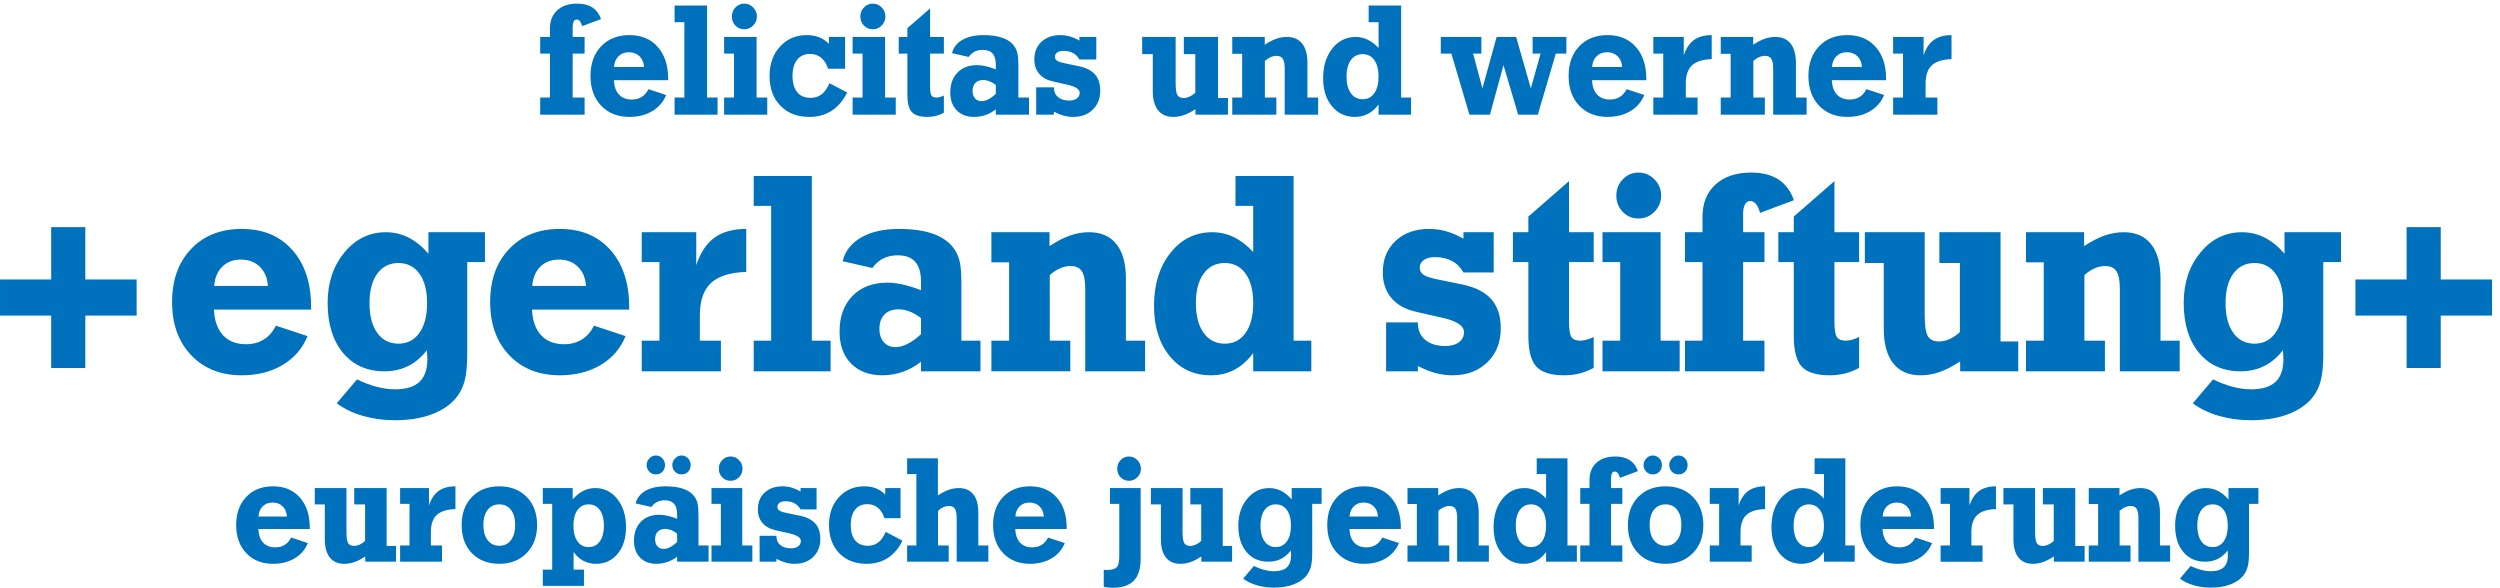
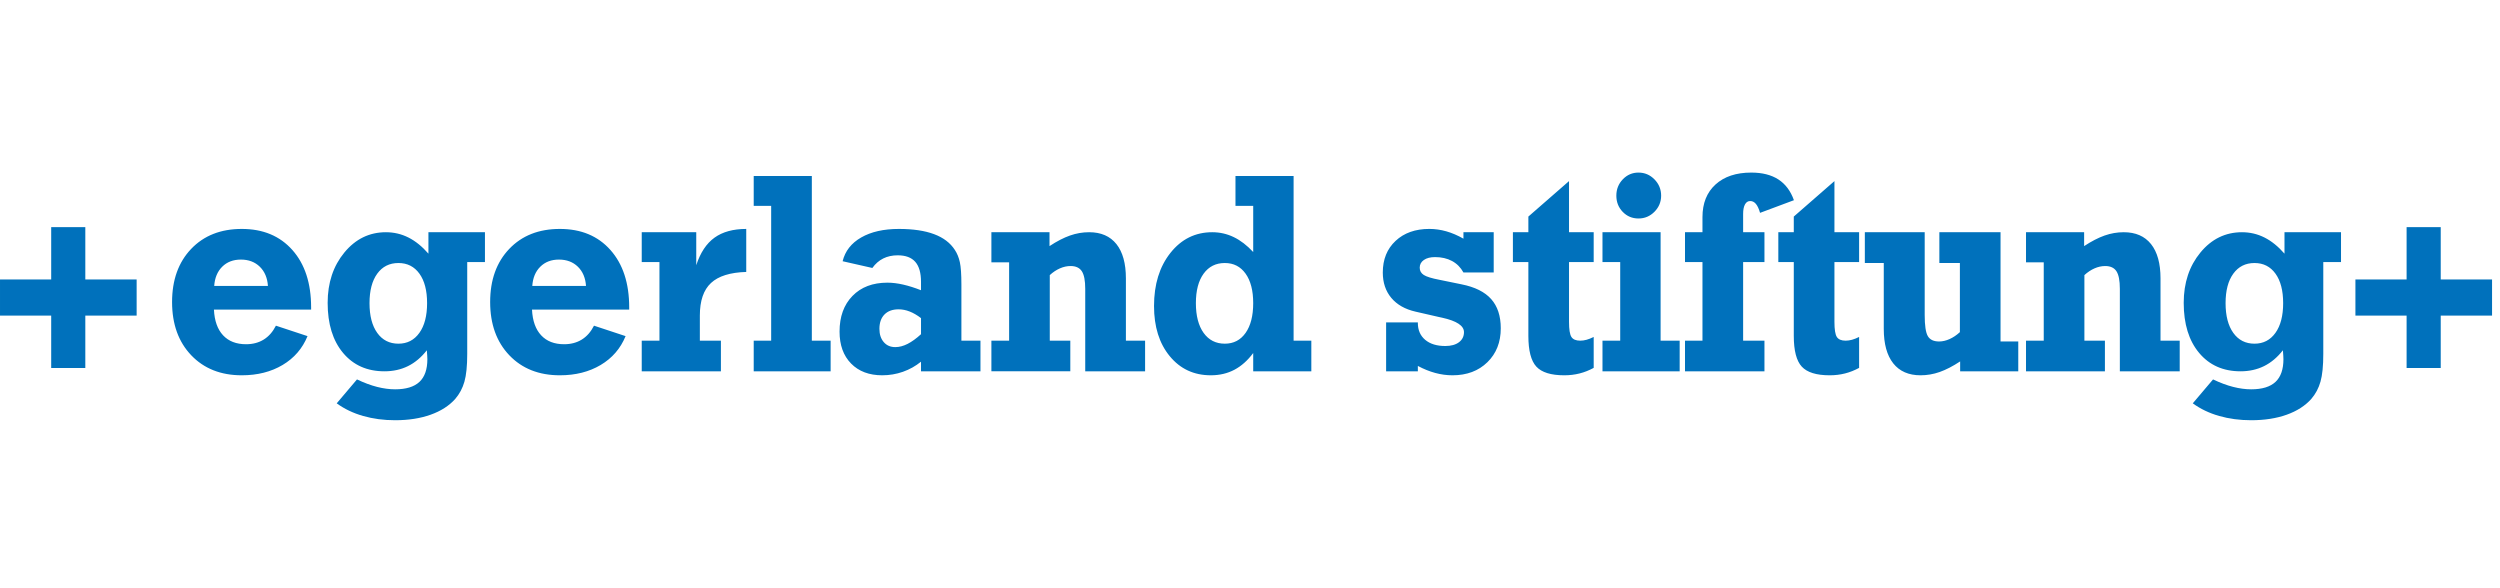
<svg xmlns="http://www.w3.org/2000/svg" width="100%" height="100%" viewBox="0 0 302 71" version="1.1" xml:space="preserve" style="fill-rule:evenodd;clip-rule:evenodd;stroke-linejoin:round;stroke-miterlimit:2;">
  <g>
-     <path d="M31.734,61.165c0.307,-0.305 0.705,-0.457 1.194,-0.457c0.494,0 0.898,0.152 1.21,0.457c0.313,0.305 0.486,0.715 0.52,1.23l-3.436,0c0.035,-0.515 0.205,-0.925 0.512,-1.23Zm5.686,2.742l-0,-0.14c-0,-1.547 -0.399,-2.77 -1.197,-3.67c-0.799,-0.899 -1.877,-1.349 -3.236,-1.349c-1.347,0 -2.427,0.426 -3.239,1.279c-0.813,0.852 -1.22,1.985 -1.22,3.397c-0,1.412 0.408,2.546 1.224,3.401c0.815,0.856 1.894,1.283 3.235,1.283c1.001,0 1.87,-0.219 2.609,-0.659c0.739,-0.439 1.27,-1.055 1.594,-1.846l-2.02,-0.667c-0.199,0.393 -0.459,0.688 -0.78,0.887c-0.321,0.199 -0.698,0.299 -1.13,0.299c-0.625,0 -1.115,-0.19 -1.471,-0.57c-0.355,-0.382 -0.549,-0.929 -0.584,-1.645l6.215,0Zm5.371,-4.948l0,1.969l1.313,0l0,4.421c-0.21,0.193 -0.43,0.342 -0.66,0.443c-0.231,0.103 -0.454,0.154 -0.67,0.154c-0.346,0 -0.587,-0.114 -0.72,-0.343c-0.134,-0.228 -0.2,-0.679 -0.2,-1.353l0,-5.291l-3.828,-0l0,1.969l1.21,0l0,4.21c0,0.961 0.202,1.696 0.606,2.206c0.403,0.509 0.986,0.764 1.747,0.764c0.415,0 0.823,-0.07 1.224,-0.211c0.4,-0.14 0.837,-0.366 1.308,-0.676l-0,0.632l3.717,-0l0,-1.907l-1.133,0l0,-6.987l-3.914,-0Zm6.676,6.935l-1.134,0l0,1.959l5.064,-0l-0,-1.959l-1.347,0l-0,-1.609c-0,-0.943 0.237,-1.636 0.712,-2.078c0.474,-0.443 1.226,-0.679 2.255,-0.708l-0,-2.751c-0.836,0 -1.512,0.186 -2.029,0.558c-0.517,0.372 -0.907,0.96 -1.168,1.762l-0,-2.109l-3.487,-0l0,1.907l1.134,0l-0,5.028Zm9.442,-0.642c-0.344,-0.45 -0.516,-1.066 -0.516,-1.846c0,-0.773 0.172,-1.38 0.516,-1.819c0.343,-0.44 0.811,-0.659 1.402,-0.659c0.597,0 1.066,0.219 1.407,0.659c0.341,0.439 0.511,1.046 0.511,1.819c0,0.785 -0.17,1.402 -0.511,1.85c-0.341,0.45 -0.81,0.673 -1.407,0.673c-0.591,-0 -1.059,-0.225 -1.402,-0.677Zm4.714,-5.221c-0.838,-0.855 -1.942,-1.283 -3.312,-1.283c-1.37,0 -2.469,0.428 -3.299,1.283c-0.83,0.856 -1.245,1.987 -1.245,3.393c-0,1.419 0.415,2.553 1.245,3.406c0.83,0.852 1.929,1.278 3.299,1.278c1.358,0 2.46,-0.43 3.304,-1.292c0.844,-0.86 1.266,-1.992 1.266,-3.392c-0,-1.406 -0.419,-2.537 -1.258,-3.393Zm6.138,5.367c-0.326,-0.461 -0.49,-1.095 -0.49,-1.904c0,-0.803 0.164,-1.431 0.49,-1.885c0.327,-0.454 0.775,-0.681 1.343,-0.681c0.574,0 1.026,0.227 1.356,0.681c0.329,0.454 0.494,1.082 0.494,1.885c0,0.809 -0.165,1.443 -0.494,1.904c-0.33,0.46 -0.782,0.689 -1.356,0.689c-0.568,-0 -1.016,-0.229 -1.343,-0.689Zm-3.056,3.413l-1.134,0l-0,1.96l4.971,-0l-0,-1.96l-1.254,0l0,-2.126c0.347,0.474 0.745,0.83 1.194,1.067c0.449,0.238 0.952,0.356 1.509,0.356c1.085,0 1.962,-0.407 2.63,-1.221c0.668,-0.815 1.002,-1.884 1.002,-3.208c0,-1.383 -0.35,-2.515 -1.049,-3.397c-0.699,-0.882 -1.589,-1.323 -2.668,-1.323c-0.512,-0 -0.994,0.113 -1.445,0.338c-0.452,0.226 -0.88,0.57 -1.283,1.033l0,-1.371l-3.607,-0l-0,1.907l1.134,0l0,7.945Zm14.233,-2.711c-0.27,0.138 -0.533,0.207 -0.788,0.207c-0.307,0 -0.553,-0.107 -0.738,-0.321c-0.185,-0.213 -0.277,-0.497 -0.277,-0.848c0,-0.392 0.108,-0.698 0.324,-0.919c0.216,-0.22 0.517,-0.329 0.904,-0.329c0.233,-0 0.469,0.047 0.707,0.14c0.239,0.094 0.481,0.235 0.725,0.422l-0,1.028c-0.301,0.276 -0.587,0.482 -0.857,0.62Zm4.659,1.753l0,-1.959l-1.219,0l-0,-3.586c-0,-0.651 -0.033,-1.127 -0.098,-1.429c-0.065,-0.301 -0.172,-0.564 -0.319,-0.786c-0.29,-0.451 -0.734,-0.788 -1.33,-1.011c-0.597,-0.223 -1.347,-0.334 -2.251,-0.334c-0.972,0 -1.775,0.182 -2.409,0.545c-0.633,0.363 -1.03,0.87 -1.189,1.52l1.901,0.431c0.193,-0.269 0.425,-0.471 0.695,-0.606c0.27,-0.135 0.578,-0.202 0.925,-0.202c0.506,-0 0.881,0.139 1.125,0.417c0.245,0.278 0.367,0.705 0.367,1.279l-0,0.536c-0.404,-0.158 -0.784,-0.278 -1.142,-0.36c-0.358,-0.082 -0.694,-0.123 -1.006,-0.123c-0.938,0 -1.683,0.282 -2.234,0.848c-0.551,0.565 -0.827,1.325 -0.827,2.28c-0,0.862 0.246,1.543 0.738,2.044c0.491,0.501 1.155,0.751 1.99,0.751c0.461,0 0.902,-0.074 1.326,-0.224c0.423,-0.149 0.808,-0.365 1.155,-0.646l-0,0.615l3.802,-0Zm-4.06,-10.878c0.214,0.221 0.476,0.332 0.787,0.332c0.327,0 0.593,-0.106 0.799,-0.319c0.206,-0.212 0.309,-0.487 0.309,-0.824c-0,-0.314 -0.109,-0.583 -0.326,-0.807c-0.217,-0.224 -0.478,-0.336 -0.782,-0.336c-0.288,-0 -0.545,0.117 -0.77,0.349c-0.226,0.233 -0.339,0.498 -0.339,0.794c-0,0.32 0.107,0.59 0.322,0.811Zm-3.105,0c0.213,0.221 0.479,0.332 0.797,0.332c0.324,0 0.588,-0.106 0.793,-0.319c0.204,-0.212 0.307,-0.487 0.307,-0.824c0,-0.314 -0.108,-0.583 -0.324,-0.807c-0.216,-0.224 -0.475,-0.336 -0.776,-0.336c-0.296,-0 -0.556,0.117 -0.78,0.349c-0.225,0.233 -0.337,0.498 -0.337,0.794c-0,0.32 0.107,0.59 0.32,0.811Zm8.811,0.683c0.273,0.281 0.608,0.422 1.006,0.422c0.398,-0 0.739,-0.143 1.023,-0.431c0.284,-0.287 0.426,-0.629 0.426,-1.028c-0,-0.404 -0.142,-0.751 -0.426,-1.041c-0.284,-0.29 -0.625,-0.436 -1.023,-0.436c-0.392,0 -0.726,0.144 -1.002,0.431c-0.276,0.287 -0.413,0.636 -0.413,1.046c-0,0.41 0.136,0.756 0.409,1.037Zm-0.162,8.236l-1.134,0l-0,1.959l4.936,-0l0,-1.959l-1.219,0l0,-6.935l-3.717,-0l-0,1.907l1.134,0l0,5.028Zm6.709,1.959l0,-0.342c0.375,0.199 0.746,0.348 1.113,0.448c0.366,0.1 0.734,0.149 1.104,0.149c0.915,0 1.658,-0.278 2.229,-0.835c0.571,-0.556 0.857,-1.28 0.857,-2.17c0,-0.786 -0.205,-1.408 -0.614,-1.868c-0.409,-0.46 -1.043,-0.775 -1.901,-0.945l-1.415,-0.29c-0.489,-0.094 -0.82,-0.196 -0.993,-0.308c-0.174,-0.111 -0.26,-0.266 -0.26,-0.465c0,-0.206 0.088,-0.37 0.264,-0.493c0.176,-0.123 0.415,-0.184 0.716,-0.184c0.415,0 0.777,0.083 1.087,0.25c0.31,0.167 0.553,0.412 0.729,0.734l1.935,0l-0,-2.575l-1.935,-0l0,0.413c-0.37,-0.211 -0.735,-0.368 -1.096,-0.47c-0.361,-0.103 -0.723,-0.154 -1.087,-0.154c-0.892,0 -1.611,0.255 -2.156,0.765c-0.546,0.509 -0.819,1.183 -0.819,2.021c-0,0.651 0.182,1.193 0.546,1.626c0.363,0.434 0.881,0.727 1.551,0.879l1.492,0.343c0.051,0.012 0.12,0.026 0.205,0.044c0.932,0.205 1.398,0.514 1.398,0.923c-0,0.269 -0.106,0.485 -0.32,0.646c-0.213,0.161 -0.504,0.241 -0.873,0.241c-0.546,0 -0.975,-0.132 -1.288,-0.395c-0.312,-0.264 -0.469,-0.623 -0.469,-1.08l0,-0.036l-2.029,-0l0,3.128l2.029,-0Zm14.996,-5.255l0,-3.639l-1.849,-0l-0,0.791c-0.33,-0.34 -0.703,-0.592 -1.117,-0.756c-0.415,-0.164 -0.887,-0.246 -1.416,-0.246c-1.244,0 -2.266,0.437 -3.064,1.31c-0.799,0.873 -1.198,1.995 -1.198,3.366c-0,1.419 0.415,2.553 1.244,3.406c0.83,0.852 1.93,1.278 3.301,1.278c0.976,0 1.83,-0.236 2.561,-0.707c0.731,-0.472 1.32,-1.168 1.769,-2.088l-2.029,-1.063c-0.239,0.574 -0.533,0.998 -0.883,1.27c-0.348,0.272 -0.777,0.409 -1.283,0.409c-0.659,-0 -1.166,-0.219 -1.522,-0.654c-0.355,-0.438 -0.532,-1.06 -0.532,-1.869c-0,-0.785 0.176,-1.399 0.528,-1.841c0.352,-0.442 0.844,-0.664 1.475,-0.664c0.5,0 0.928,0.147 1.283,0.44c0.356,0.293 0.615,0.712 0.78,1.257l1.952,-0Zm5.815,5.255l-0,-1.959l-1.288,0l0,-4.193c0.205,-0.193 0.42,-0.338 0.644,-0.435c0.225,-0.097 0.445,-0.145 0.661,-0.145c0.341,0 0.584,0.111 0.729,0.334c0.146,0.223 0.217,0.598 0.217,1.125l0,5.273l3.828,-0l-0,-1.959l-1.211,0l-0,-3.982c-0,-0.955 -0.201,-1.686 -0.605,-2.193c-0.402,-0.507 -0.986,-0.76 -1.748,-0.76c-0.415,-0 -0.821,0.07 -1.223,0.211c-0.401,0.141 -0.837,0.366 -1.309,0.677l-0,-4.483l-3.717,0l0,1.907l1.117,-0l-0,8.623l-1.117,0l0,1.959l5.022,-0Zm8.568,-6.688c0.307,-0.305 0.704,-0.457 1.193,-0.457c0.495,0 0.898,0.152 1.211,0.457c0.312,0.305 0.486,0.715 0.52,1.23l-3.436,0c0.034,-0.515 0.205,-0.925 0.512,-1.23Zm5.685,2.742l0,-0.14c0,-1.547 -0.399,-2.77 -1.197,-3.67c-0.798,-0.899 -1.877,-1.349 -3.234,-1.349c-1.347,0 -2.428,0.426 -3.241,1.279c-0.812,0.852 -1.219,1.985 -1.219,3.397c-0,1.412 0.408,2.546 1.225,3.401c0.814,0.856 1.893,1.283 3.235,1.283c1,0 1.869,-0.219 2.608,-0.659c0.74,-0.439 1.269,-1.055 1.594,-1.846l-2.02,-0.667c-0.199,0.393 -0.459,0.688 -0.781,0.887c-0.321,0.199 -0.697,0.299 -1.129,0.299c-0.625,0 -1.116,-0.19 -1.471,-0.57c-0.355,-0.382 -0.55,-0.929 -0.584,-1.645l6.214,0Zm6.353,3.296c0,0.662 -0.103,1.102 -0.307,1.318c-0.205,0.217 -0.586,0.326 -1.143,0.326c-0.045,-0 -0.113,-0.003 -0.204,-0.009c-0.091,-0.006 -0.165,-0.009 -0.222,-0.009l-0,2.065c0.193,0.036 0.379,0.062 0.558,0.08c0.18,0.017 0.349,0.026 0.508,0.026c1.159,0 2.015,-0.284 2.566,-0.853c0.551,-0.568 0.827,-1.453 0.827,-2.654l-0,-8.534l-3.709,-0l-0,1.907l1.126,0l0,6.337Zm0.162,-9.545c0.272,0.281 0.608,0.422 1.006,0.422c0.397,-0 0.738,-0.143 1.023,-0.431c0.284,-0.287 0.426,-0.629 0.426,-1.028c0,-0.404 -0.144,-0.751 -0.431,-1.041c-0.287,-0.29 -0.626,-0.436 -1.018,-0.436c-0.398,0 -0.734,0.144 -1.006,0.431c-0.273,0.287 -0.41,0.636 -0.41,1.046c-0,0.41 0.137,0.756 0.41,1.037Zm8.423,1.301l0,1.969l1.313,0l-0,4.421c-0.211,0.193 -0.431,0.342 -0.661,0.443c-0.23,0.103 -0.453,0.154 -0.669,0.154c-0.347,0 -0.587,-0.114 -0.721,-0.343c-0.133,-0.228 -0.2,-0.679 -0.2,-1.353l0,-5.291l-3.828,-0l0,1.969l1.211,0l-0,4.21c-0,0.961 0.201,1.696 0.605,2.206c0.403,0.509 0.986,0.764 1.748,0.764c0.414,0 0.822,-0.07 1.223,-0.211c0.401,-0.14 0.837,-0.366 1.309,-0.676l-0,0.632l3.717,-0l0,-1.907l-1.134,0l0,-6.987l-3.913,-0Zm12.165,7.906c0.006,0.079 0.009,0.151 0.009,0.215c0,0.65 -0.169,1.134 -0.507,1.45c-0.339,0.317 -0.857,0.475 -1.556,0.475c-0.364,-0 -0.748,-0.052 -1.151,-0.154c-0.404,-0.103 -0.833,-0.262 -1.287,-0.479l-1.296,1.529c0.488,0.358 1.051,0.627 1.688,0.809c0.636,0.181 1.318,0.272 2.046,0.272c0.852,0 1.608,-0.117 2.268,-0.351c0.659,-0.235 1.185,-0.571 1.577,-1.011c0.273,-0.316 0.469,-0.684 0.588,-1.103c0.119,-0.419 0.179,-1.012 0.179,-1.78l-0,-5.871l1.134,0l0,-1.907l-3.615,-0l-0,1.371c-0.403,-0.463 -0.83,-0.807 -1.279,-1.033c-0.449,-0.225 -0.929,-0.338 -1.44,-0.338c-1.058,-0 -1.943,0.432 -2.656,1.296c-0.713,0.865 -1.07,1.938 -1.07,3.222c0,1.347 0.328,2.414 0.985,3.199c0.656,0.785 1.538,1.177 2.647,1.177c0.557,-0 1.06,-0.111 1.509,-0.334c0.449,-0.222 0.849,-0.559 1.202,-1.01c0.011,0.158 0.02,0.277 0.025,0.356Zm-3.197,-1.467c-0.329,-0.461 -0.494,-1.095 -0.494,-1.904c0,-0.803 0.165,-1.431 0.494,-1.885c0.33,-0.454 0.782,-0.681 1.356,-0.681c0.568,0 1.016,0.227 1.343,0.681c0.326,0.454 0.49,1.082 0.49,1.885c0,0.809 -0.165,1.443 -0.495,1.904c-0.329,0.46 -0.775,0.689 -1.338,0.689c-0.574,-0 -1.026,-0.229 -1.356,-0.689Zm10.776,-4.233c0.307,-0.305 0.705,-0.457 1.194,-0.457c0.495,0 0.898,0.152 1.211,0.457c0.312,0.305 0.486,0.715 0.52,1.23l-3.436,0c0.034,-0.515 0.205,-0.925 0.511,-1.23Zm5.687,2.742l0,-0.14c0,-1.547 -0.399,-2.77 -1.198,-3.67c-0.798,-0.899 -1.877,-1.349 -3.235,-1.349c-1.347,0 -2.427,0.426 -3.24,1.279c-0.813,0.852 -1.219,1.985 -1.219,3.397c-0,1.412 0.408,2.546 1.223,3.401c0.816,0.856 1.894,1.283 3.236,1.283c1,0 1.87,-0.219 2.608,-0.659c0.739,-0.439 1.271,-1.055 1.595,-1.846l-2.021,-0.667c-0.199,0.393 -0.459,0.688 -0.78,0.887c-0.321,0.199 -0.698,0.299 -1.129,0.299c-0.626,0 -1.116,-0.19 -1.471,-0.57c-0.355,-0.382 -0.55,-0.929 -0.584,-1.645l6.215,0Zm5.848,3.946l-0,-1.959l-1.313,0l-0,-4.193c0.205,-0.187 0.421,-0.331 0.648,-0.431c0.228,-0.099 0.455,-0.149 0.682,-0.149c0.336,0 0.576,0.111 0.721,0.334c0.145,0.223 0.217,0.598 0.217,1.125l0,5.273l3.828,-0l0,-1.959l-1.228,0l0,-3.982c0,-0.955 -0.201,-1.686 -0.605,-2.193c-0.403,-0.507 -0.986,-0.76 -1.748,-0.76c-0.415,-0 -0.822,0.07 -1.223,0.211c-0.401,0.141 -0.837,0.366 -1.309,0.677l-0,-0.888l-3.717,-0l0,1.925l1.134,-0l0,5.01l-1.134,0l0,1.959l5.047,-0Zm8.526,-2.455c-0.33,-0.461 -0.495,-1.095 -0.495,-1.904c0,-0.803 0.165,-1.431 0.495,-1.885c0.329,-0.454 0.781,-0.681 1.355,-0.681c0.563,0 1.006,0.227 1.33,0.681c0.324,0.454 0.486,1.082 0.486,1.885c0,0.809 -0.162,1.443 -0.486,1.904c-0.324,0.46 -0.767,0.689 -1.33,0.689c-0.574,-0 -1.026,-0.229 -1.355,-0.689Zm3.171,2.455l3.717,-0l0,-1.959l-1.134,0l-0,-10.53l-3.717,0l0,1.907l1.134,-0l0,2.954c-0.398,-0.428 -0.813,-0.746 -1.245,-0.954c-0.432,-0.208 -0.889,-0.312 -1.372,-0.312c-1.086,-0 -1.978,0.441 -2.677,1.323c-0.699,0.882 -1.049,2.014 -1.049,3.397c0,1.324 0.336,2.393 1.006,3.208c0.671,0.814 1.546,1.221 2.626,1.221c0.563,0 1.067,-0.118 1.513,-0.356c0.446,-0.237 0.846,-0.593 1.198,-1.067l0,1.168Zm9.208,-0l-0,-1.959l-1.364,0l-0,-5.028l1.364,0l-0,-1.907l-1.364,-0l-0,-1.169c-0,-0.264 0.039,-0.467 0.119,-0.611c0.079,-0.143 0.19,-0.215 0.332,-0.215c0.142,-0 0.265,0.061 0.367,0.184c0.102,0.123 0.19,0.314 0.264,0.572l2.166,-0.809c-0.211,-0.592 -0.542,-1.034 -0.994,-1.327c-0.451,-0.293 -1.03,-0.44 -1.734,-0.44c-0.967,0 -1.728,0.254 -2.285,0.761c-0.557,0.507 -0.836,1.202 -0.836,2.087l0,0.967l-1.117,-0l-0,1.907l1.117,0l0,5.028l-1.117,0l-0,1.959l5.082,-0Zm3.815,-2.601c-0.344,-0.45 -0.516,-1.066 -0.516,-1.846c-0,-0.773 0.172,-1.38 0.516,-1.819c0.344,-0.44 0.811,-0.659 1.402,-0.659c0.597,0 1.066,0.219 1.407,0.659c0.341,0.439 0.511,1.046 0.511,1.819c-0,0.785 -0.17,1.402 -0.511,1.85c-0.341,0.45 -0.81,0.673 -1.407,0.673c-0.591,-0 -1.058,-0.225 -1.402,-0.677Zm4.714,-5.221c-0.838,-0.855 -1.942,-1.283 -3.312,-1.283c-1.37,0 -2.469,0.428 -3.299,1.283c-0.83,0.856 -1.245,1.987 -1.245,3.393c0,1.419 0.415,2.553 1.245,3.406c0.83,0.852 1.929,1.278 3.299,1.278c1.358,0 2.46,-0.43 3.304,-1.292c0.844,-0.86 1.266,-1.992 1.266,-3.392c0,-1.406 -0.419,-2.537 -1.258,-3.393Zm-2.539,-3.056c0.215,0.221 0.477,0.332 0.787,0.332c0.327,0 0.594,-0.106 0.8,-0.319c0.206,-0.212 0.309,-0.487 0.309,-0.824c-0,-0.314 -0.109,-0.583 -0.326,-0.807c-0.217,-0.224 -0.478,-0.336 -0.783,-0.336c-0.287,-0 -0.544,0.117 -0.77,0.349c-0.225,0.233 -0.338,0.498 -0.338,0.794c0,0.32 0.107,0.59 0.321,0.811Zm-3.105,0c0.214,0.221 0.479,0.332 0.798,0.332c0.324,0 0.588,-0.106 0.792,-0.319c0.205,-0.212 0.307,-0.487 0.307,-0.824c-0,-0.314 -0.108,-0.583 -0.324,-0.807c-0.216,-0.224 -0.474,-0.336 -0.775,-0.336c-0.296,-0 -0.556,0.117 -0.781,0.349c-0.224,0.233 -0.336,0.498 -0.336,0.794c0,0.32 0.106,0.59 0.319,0.811Zm8.811,8.919l-1.133,0l0,1.959l5.064,-0l-0,-1.959l-1.347,0l-0,-1.609c-0,-0.943 0.237,-1.636 0.711,-2.078c0.475,-0.443 1.227,-0.679 2.255,-0.708l0,-2.751c-0.835,0 -1.511,0.186 -2.029,0.558c-0.517,0.372 -0.906,0.96 -1.168,1.762l-0,-2.109l-3.486,-0l0,1.907l1.133,0l-0,5.028Zm9.489,-0.496c-0.33,-0.461 -0.494,-1.095 -0.494,-1.904c0,-0.803 0.164,-1.431 0.494,-1.885c0.33,-0.454 0.782,-0.681 1.356,-0.681c0.562,0 1.006,0.227 1.33,0.681c0.324,0.454 0.486,1.082 0.486,1.885c-0,0.809 -0.162,1.443 -0.486,1.904c-0.324,0.46 -0.768,0.689 -1.33,0.689c-0.574,-0 -1.026,-0.229 -1.356,-0.689Zm3.172,2.455l3.717,-0l0,-1.959l-1.134,0l0,-10.53l-3.717,0l0,1.907l1.134,-0l-0,2.954c-0.398,-0.428 -0.813,-0.746 -1.245,-0.954c-0.432,-0.208 -0.89,-0.312 -1.373,-0.312c-1.085,-0 -1.978,0.441 -2.677,1.323c-0.699,0.882 -1.048,2.014 -1.048,3.397c0,1.324 0.335,2.393 1.006,3.208c0.67,0.814 1.546,1.221 2.626,1.221c0.562,0 1.067,-0.118 1.513,-0.356c0.446,-0.237 0.845,-0.593 1.198,-1.067l-0,1.168Zm7.604,-6.688c0.307,-0.305 0.705,-0.457 1.194,-0.457c0.494,0 0.898,0.152 1.21,0.457c0.313,0.305 0.486,0.715 0.52,1.23l-3.435,0c0.034,-0.515 0.204,-0.925 0.511,-1.23Zm5.687,2.742l-0,-0.14c-0,-1.547 -0.4,-2.77 -1.198,-3.67c-0.799,-0.899 -1.877,-1.349 -3.236,-1.349c-1.347,0 -2.426,0.426 -3.239,1.279c-0.813,0.852 -1.219,1.985 -1.219,3.397c-0,1.412 0.407,2.546 1.223,3.401c0.816,0.856 1.894,1.283 3.235,1.283c1.001,0 1.87,-0.219 2.609,-0.659c0.739,-0.439 1.271,-1.055 1.594,-1.846l-2.02,-0.667c-0.199,0.393 -0.459,0.688 -0.78,0.887c-0.321,0.199 -0.698,0.299 -1.13,0.299c-0.625,0 -1.115,-0.19 -1.47,-0.57c-0.356,-0.382 -0.55,-0.929 -0.584,-1.645l6.215,0Zm1.935,1.987l-1.134,0l0,1.959l5.064,-0l-0,-1.959l-1.347,0l-0,-1.609c-0,-0.943 0.237,-1.636 0.712,-2.078c0.475,-0.443 1.226,-0.679 2.255,-0.708l-0,-2.751c-0.836,0 -1.512,0.186 -2.029,0.558c-0.517,0.372 -0.907,0.96 -1.168,1.762l0,-2.109l-3.487,-0l0,1.907l1.134,0l0,5.028Zm11.219,-6.935l-0,1.969l1.313,0l0,4.421c-0.21,0.193 -0.43,0.342 -0.66,0.443c-0.231,0.103 -0.454,0.154 -0.67,0.154c-0.346,0 -0.587,-0.114 -0.72,-0.343c-0.134,-0.228 -0.2,-0.679 -0.2,-1.353l0,-5.291l-3.828,-0l0,1.969l1.21,0l0,4.21c0,0.961 0.202,1.696 0.606,2.206c0.403,0.509 0.986,0.764 1.747,0.764c0.415,0 0.823,-0.07 1.224,-0.211c0.4,-0.14 0.836,-0.366 1.308,-0.676l0,0.632l3.717,-0l-0,-1.907l-1.134,0l-0,-6.987l-3.913,-0Zm10.589,8.894l0,-1.959l-1.314,0l0,-4.193c0.206,-0.187 0.422,-0.331 0.649,-0.431c0.226,-0.099 0.455,-0.149 0.682,-0.149c0.335,0 0.575,0.111 0.72,0.334c0.145,0.223 0.217,0.598 0.217,1.125l0,5.273l3.829,-0l-0,-1.959l-1.228,0l-0,-3.982c-0,-0.955 -0.202,-1.686 -0.606,-2.193c-0.403,-0.507 -0.985,-0.76 -1.747,-0.76c-0.416,-0 -0.823,0.07 -1.223,0.211c-0.401,0.141 -0.837,0.366 -1.31,0.677l0,-0.888l-3.716,-0l0,1.925l1.134,-0l-0,5.01l-1.134,0l0,1.959l5.047,-0Zm11.756,-0.988c0.006,0.079 0.009,0.151 0.009,0.215c-0,0.65 -0.169,1.134 -0.507,1.45c-0.339,0.317 -0.857,0.475 -1.556,0.475c-0.364,-0 -0.748,-0.052 -1.151,-0.154c-0.404,-0.103 -0.833,-0.262 -1.287,-0.479l-1.296,1.529c0.488,0.358 1.051,0.627 1.688,0.809c0.636,0.181 1.318,0.272 2.046,0.272c0.852,0 1.608,-0.117 2.268,-0.351c0.659,-0.235 1.185,-0.571 1.577,-1.011c0.273,-0.316 0.469,-0.684 0.588,-1.103c0.119,-0.419 0.179,-1.012 0.179,-1.78l-0,-5.871l1.134,0l0,-1.907l-3.615,-0l0,1.371c-0.404,-0.463 -0.83,-0.807 -1.279,-1.033c-0.449,-0.225 -0.929,-0.338 -1.44,-0.338c-1.058,-0 -1.943,0.432 -2.656,1.296c-0.713,0.865 -1.07,1.938 -1.07,3.222c0,1.347 0.328,2.414 0.985,3.199c0.656,0.785 1.538,1.177 2.647,1.177c0.557,-0 1.06,-0.111 1.509,-0.334c0.449,-0.222 0.849,-0.559 1.202,-1.01c0.011,0.158 0.02,0.277 0.025,0.356Zm-3.197,-1.467c-0.329,-0.461 -0.494,-1.095 -0.494,-1.904c0,-0.803 0.165,-1.431 0.494,-1.885c0.33,-0.454 0.782,-0.681 1.356,-0.681c0.568,0 1.016,0.227 1.343,0.681c0.326,0.454 0.49,1.082 0.49,1.885c-0,0.809 -0.165,1.443 -0.495,1.904c-0.329,0.46 -0.775,0.689 -1.338,0.689c-0.574,-0 -1.026,-0.229 -1.356,-0.689Z" style="fill:#0071bc;fill-rule:nonzero;" />
    <path d="M10.306,44.451l-0,-6.325l6.2,-0l0,-4.366l-6.2,-0l-0,-6.326l-4.122,-0l0,6.326l-6.184,-0l-0,4.366l6.184,-0l0,6.325l4.122,0Zm16.536,-12.231c0.58,-0.575 1.331,-0.863 2.255,-0.863c0.934,-0 1.696,0.288 2.287,0.863c0.59,0.576 0.916,1.351 0.982,2.324l-6.49,-0c0.065,-0.973 0.387,-1.748 0.966,-2.324Zm10.741,5.18l0,-0.266c0,-2.922 -0.754,-5.232 -2.262,-6.931c-1.509,-1.699 -3.546,-2.548 -6.111,-2.548c-2.545,-0 -4.585,0.805 -6.12,2.415c-1.535,1.611 -2.303,3.75 -2.303,6.417c0,2.667 0.771,4.809 2.311,6.425c1.541,1.616 3.578,2.423 6.112,2.423c1.889,-0 3.532,-0.415 4.927,-1.245c1.396,-0.83 2.4,-1.992 3.012,-3.486l-3.817,-1.262c-0.376,0.742 -0.867,1.301 -1.473,1.677c-0.607,0.376 -1.318,0.564 -2.134,0.564c-1.181,0 -2.107,-0.359 -2.778,-1.079c-0.671,-0.719 -1.039,-1.754 -1.103,-3.104l11.739,0Zm14.027,5.586c0.01,0.15 0.016,0.285 0.016,0.407c-0,1.229 -0.32,2.142 -0.958,2.739c-0.639,0.598 -1.619,0.897 -2.939,0.897c-0.688,-0 -1.412,-0.097 -2.174,-0.291c-0.763,-0.194 -1.573,-0.495 -2.432,-0.905l-2.448,2.889c0.923,0.675 1.986,1.184 3.189,1.527c1.202,0.343 2.49,0.515 3.865,0.515c1.61,-0 3.038,-0.221 4.283,-0.664c1.245,-0.443 2.239,-1.079 2.979,-1.909c0.516,-0.598 0.886,-1.292 1.111,-2.084c0.226,-0.791 0.339,-1.911 0.339,-3.361l0,-11.09l2.141,-0l0,-3.603l-6.828,0l0,2.59c-0.762,-0.874 -1.567,-1.524 -2.415,-1.951c-0.848,-0.426 -1.755,-0.639 -2.722,-0.639c-1.996,0 -3.669,0.816 -5.016,2.449c-1.347,1.633 -2.021,3.661 -2.021,6.084c0,2.546 0.62,4.56 1.86,6.043c1.24,1.484 2.907,2.225 5,2.225c1.052,0 2.002,-0.21 2.851,-0.631c0.848,-0.42 1.604,-1.057 2.27,-1.909c0.022,0.299 0.038,0.523 0.049,0.672Zm-6.039,-2.772c-0.623,-0.869 -0.934,-2.067 -0.934,-3.594c0,-1.517 0.311,-2.704 0.934,-3.561c0.622,-0.858 1.476,-1.287 2.56,-1.287c1.074,-0 1.919,0.429 2.537,1.287c0.617,0.857 0.925,2.044 0.925,3.561c-0,1.527 -0.311,2.725 -0.934,3.594c-0.622,0.869 -1.465,1.303 -2.528,1.303c-1.084,0 -1.938,-0.434 -2.56,-1.303Zm19.695,-7.994c0.58,-0.575 1.331,-0.863 2.254,-0.863c0.934,-0 1.697,0.288 2.287,0.863c0.59,0.576 0.918,1.351 0.982,2.324l-6.489,-0c0.064,-0.973 0.385,-1.748 0.966,-2.324Zm10.741,5.18l0,-0.266c0,-2.922 -0.754,-5.232 -2.263,-6.931c-1.508,-1.699 -3.545,-2.548 -6.111,-2.548c-2.545,-0 -4.584,0.805 -6.119,2.415c-1.536,1.611 -2.303,3.75 -2.303,6.417c-0,2.667 0.77,4.809 2.311,6.425c1.54,1.616 3.577,2.423 6.111,2.423c1.89,-0 3.532,-0.415 4.928,-1.245c1.395,-0.83 2.399,-1.992 3.011,-3.486l-3.816,-1.262c-0.376,0.742 -0.867,1.301 -1.474,1.677c-0.606,0.376 -1.318,0.564 -2.134,0.564c-1.181,0 -2.107,-0.359 -2.777,-1.079c-0.672,-0.719 -1.039,-1.754 -1.104,-3.104l11.74,0Zm3.655,3.752l-2.141,0l0,3.702l9.565,0l-0,-3.702l-2.544,0l-0,-3.038c-0,-1.782 0.448,-3.091 1.345,-3.927c0.896,-0.835 2.316,-1.28 4.259,-1.336l0,-5.196c-1.578,-0 -2.856,0.351 -3.833,1.054c-0.977,0.703 -1.712,1.812 -2.206,3.329l0,-3.985l-6.586,0l0,3.603l2.141,-0l0,9.496Zm13.495,0l-2.109,0l-0,3.702l9.291,0l-0,-3.702l-2.27,0l0,-19.889l-7.021,0l-0,3.603l2.109,0l-0,16.286Zm16.482,0.39c-0.51,0.26 -1.006,0.39 -1.489,0.39c-0.58,-0 -1.045,-0.202 -1.393,-0.606c-0.349,-0.404 -0.524,-0.938 -0.524,-1.602c0,-0.741 0.204,-1.32 0.612,-1.735c0.408,-0.415 0.977,-0.622 1.707,-0.622c0.44,0 0.886,0.088 1.337,0.265c0.451,0.177 0.907,0.443 1.369,0.797l0,1.943c-0.57,0.52 -1.109,0.91 -1.619,1.17Zm8.801,3.312l0,-3.702l-2.303,0l0,-6.774c0,-1.228 -0.062,-2.127 -0.185,-2.697c-0.124,-0.57 -0.325,-1.065 -0.604,-1.486c-0.548,-0.852 -1.385,-1.489 -2.512,-1.909c-1.128,-0.421 -2.545,-0.631 -4.252,-0.631c-1.835,-0 -3.352,0.343 -4.549,1.029c-1.197,0.686 -1.946,1.644 -2.246,2.872l3.591,0.814c0.365,-0.509 0.802,-0.891 1.312,-1.146c0.51,-0.254 1.093,-0.382 1.747,-0.382c0.956,-0 1.664,0.263 2.126,0.789c0.462,0.526 0.693,1.331 0.693,2.415l0,1.013c-0.763,-0.299 -1.482,-0.526 -2.158,-0.681c-0.677,-0.155 -1.31,-0.232 -1.901,-0.232c-1.771,-0 -3.177,0.534 -4.219,1.602c-1.041,1.068 -1.562,2.504 -1.562,4.308c-0,1.627 0.465,2.914 1.393,3.86c0.929,0.946 2.182,1.419 3.76,1.419c0.87,-0 1.705,-0.141 2.505,-0.423c0.799,-0.282 1.527,-0.689 2.182,-1.22l0,1.162l7.182,0Zm10.853,0l-0,-3.702l-2.48,0l0,-7.919c0.386,-0.354 0.794,-0.625 1.224,-0.814c0.429,-0.188 0.859,-0.282 1.288,-0.282c0.632,0 1.087,0.211 1.361,0.631c0.274,0.421 0.41,1.129 0.41,2.125l-0,9.961l7.231,0l-0,-3.702l-2.319,0l-0,-7.521c-0,-1.804 -0.381,-3.184 -1.143,-4.142c-0.763,-0.957 -1.863,-1.436 -3.302,-1.436c-0.783,0 -1.554,0.133 -2.31,0.399c-0.757,0.265 -1.581,0.691 -2.472,1.278l-0,-1.677l-7.021,0l0,3.636l2.141,-0l0,9.463l-2.141,0l0,3.702l9.533,0Zm16.103,-4.64c-0.622,-0.869 -0.934,-2.067 -0.934,-3.594c0,-1.517 0.312,-2.704 0.934,-3.561c0.623,-0.858 1.476,-1.287 2.561,-1.287c1.063,-0 1.9,0.429 2.512,1.287c0.612,0.857 0.918,2.044 0.918,3.561c-0,1.527 -0.306,2.725 -0.918,3.594c-0.612,0.869 -1.449,1.303 -2.512,1.303c-1.085,0 -1.938,-0.434 -2.561,-1.303Zm5.991,4.64l7.021,0l0,-3.702l-2.142,0l0,-19.889l-7.021,0l-0,3.603l2.142,0l-0,5.578c-0.752,-0.808 -1.535,-1.408 -2.351,-1.801c-0.816,-0.393 -1.681,-0.59 -2.593,-0.59c-2.051,0 -3.736,0.833 -5.056,2.499c-1.321,1.666 -1.981,3.804 -1.981,6.416c0,2.502 0.633,4.522 1.9,6.06c1.267,1.538 2.92,2.307 4.96,2.307c1.063,-0 2.015,-0.224 2.858,-0.672c0.843,-0.448 1.597,-1.121 2.263,-2.017l-0,2.208Zm19.889,0l0,-0.648c0.709,0.377 1.409,0.659 2.102,0.847c0.692,0.188 1.387,0.282 2.085,0.282c1.728,-0 3.132,-0.525 4.211,-1.577c1.079,-1.051 1.618,-2.418 1.618,-4.1c0,-1.483 -0.386,-2.659 -1.159,-3.528c-0.773,-0.869 -1.97,-1.464 -3.591,-1.785l-2.673,-0.548c-0.924,-0.177 -1.549,-0.37 -1.876,-0.581c-0.328,-0.21 -0.492,-0.503 -0.492,-0.88c0,-0.387 0.167,-0.697 0.5,-0.929c0.332,-0.233 0.783,-0.349 1.352,-0.349c0.784,-0 1.468,0.158 2.054,0.473c0.585,0.316 1.044,0.778 1.376,1.386l3.656,-0l-0,-4.864l-3.656,0l0,0.78c-0.698,-0.398 -1.387,-0.694 -2.069,-0.888c-0.682,-0.193 -1.366,-0.29 -2.053,-0.29c-1.686,-0 -3.044,0.481 -4.074,1.444c-1.031,0.963 -1.546,2.236 -1.546,3.818c0,1.229 0.343,2.253 1.03,3.072c0.687,0.819 1.664,1.372 2.931,1.66l2.818,0.647c0.097,0.023 0.226,0.05 0.387,0.083c1.76,0.388 2.641,0.969 2.641,1.743c0,0.51 -0.201,0.916 -0.604,1.221c-0.403,0.304 -0.953,0.456 -1.651,0.456c-1.03,-0 -1.841,-0.249 -2.431,-0.747c-0.591,-0.498 -0.886,-1.179 -0.886,-2.042l0,-0.066l-3.833,0l-0,5.91l3.833,0Zm18.261,-13.198l2.98,-0l-0,-3.603l-2.98,0l0,-6.176l-4.911,4.284l0,1.892l-1.868,0l-0,3.603l1.868,-0l0,8.915c0,1.782 0.322,3.021 0.966,3.718c0.644,0.698 1.766,1.046 3.366,1.046c0.654,-0 1.274,-0.074 1.86,-0.224c0.585,-0.149 1.151,-0.373 1.699,-0.672l-0,-3.735c-0.312,0.155 -0.599,0.268 -0.862,0.34c-0.263,0.072 -0.518,0.108 -0.765,0.108c-0.515,0 -0.87,-0.15 -1.063,-0.448c-0.193,-0.299 -0.29,-0.908 -0.29,-1.827l0,-7.221Zm6.49,-6.06c0.515,0.531 1.149,0.797 1.9,0.797c0.752,0 1.396,-0.271 1.933,-0.813c0.536,-0.543 0.805,-1.19 0.805,-1.943c-0,-0.764 -0.269,-1.419 -0.805,-1.967c-0.537,-0.548 -1.181,-0.822 -1.933,-0.822c-0.74,-0 -1.371,0.271 -1.892,0.814c-0.521,0.542 -0.781,1.201 -0.781,1.975c-0,0.775 0.258,1.428 0.773,1.959Zm-0.306,15.556l-2.142,0l-0,3.702l9.324,0l-0,-3.702l-2.303,0l0,-13.099l-7.021,0l-0,3.603l2.142,-0l-0,9.496Zm17.424,3.702l0,-3.702l-2.576,0l0,-9.496l2.576,-0l0,-3.603l-2.576,0l0,-2.208c0,-0.498 0.075,-0.882 0.225,-1.154c0.15,-0.271 0.36,-0.406 0.628,-0.406c0.268,-0 0.499,0.116 0.692,0.348c0.194,0.233 0.36,0.592 0.5,1.079l4.09,-1.527c-0.397,-1.118 -1.023,-1.953 -1.876,-2.507c-0.854,-0.553 -1.946,-0.83 -3.277,-0.83c-1.825,-0 -3.264,0.479 -4.316,1.436c-1.052,0.958 -1.578,2.272 -1.578,3.943l-0,1.826l-2.11,0l-0,3.603l2.11,-0l-0,9.496l-2.11,0l-0,3.702l9.598,0Zm8.454,-13.198l2.98,-0l-0,-3.603l-2.98,0l-0,-6.176l-4.911,4.284l0,1.892l-1.868,0l0,3.603l1.868,-0l0,8.915c0,1.782 0.322,3.021 0.966,3.718c0.644,0.698 1.766,1.046 3.366,1.046c0.654,-0 1.274,-0.074 1.86,-0.224c0.585,-0.149 1.151,-0.373 1.699,-0.672l-0,-3.735c-0.312,0.155 -0.599,0.268 -0.862,0.34c-0.263,0.072 -0.518,0.108 -0.765,0.108c-0.515,0 -0.869,-0.15 -1.063,-0.448c-0.193,-0.299 -0.29,-0.908 -0.29,-1.827l-0,-7.221Zm12.674,-3.603l-0,3.719l2.48,-0l0,8.35c-0.397,0.366 -0.813,0.645 -1.248,0.839c-0.435,0.194 -0.856,0.29 -1.264,0.29c-0.655,-0 -1.109,-0.215 -1.361,-0.647c-0.252,-0.432 -0.378,-1.284 -0.378,-2.557l-0,-9.994l-7.231,0l-0,3.719l2.287,-0l-0,7.952c-0,1.815 0.381,3.204 1.143,4.167c0.762,0.963 1.863,1.444 3.301,1.444c0.784,-0 1.554,-0.132 2.311,-0.398c0.757,-0.266 1.581,-0.692 2.472,-1.278l0,1.195l7.021,0l-0,-3.603l-2.142,-0l0,-13.198l-7.391,0Zm20,16.801l-0,-3.702l-2.479,0l0,-7.919c0.386,-0.354 0.794,-0.625 1.223,-0.814c0.43,-0.188 0.859,-0.282 1.289,-0.282c0.633,0 1.087,0.211 1.36,0.631c0.274,0.421 0.411,1.129 0.411,2.125l-0,9.961l7.231,0l0,-3.702l-2.319,0l0,-7.521c0,-1.804 -0.382,-3.184 -1.144,-4.142c-0.762,-0.957 -1.862,-1.436 -3.301,-1.436c-0.784,0 -1.554,0.133 -2.311,0.399c-0.757,0.265 -1.581,0.691 -2.472,1.278l0,-1.677l-7.021,0l0,3.636l2.142,-0l0,9.463l-2.142,0l0,3.702l9.533,0Zm21.548,-1.868c0.01,0.15 0.016,0.285 0.016,0.407c0,1.229 -0.32,2.142 -0.958,2.739c-0.639,0.598 -1.619,0.897 -2.939,0.897c-0.688,-0 -1.412,-0.097 -2.174,-0.291c-0.763,-0.194 -1.573,-0.495 -2.432,-0.905l-2.448,2.889c0.923,0.675 1.986,1.184 3.189,1.527c1.202,0.343 2.49,0.515 3.865,0.515c1.61,-0 3.038,-0.221 4.283,-0.664c1.245,-0.443 2.239,-1.079 2.979,-1.909c0.516,-0.598 0.886,-1.292 1.111,-2.084c0.226,-0.791 0.339,-1.911 0.339,-3.361l0,-11.09l2.141,-0l-0,-3.603l-6.828,0l-0,2.59c-0.762,-0.874 -1.567,-1.524 -2.415,-1.951c-0.848,-0.426 -1.755,-0.639 -2.722,-0.639c-1.996,0 -3.669,0.816 -5.016,2.449c-1.347,1.633 -2.021,3.661 -2.021,6.084c-0,2.546 0.62,4.56 1.86,6.043c1.24,1.484 2.907,2.225 5,2.225c1.052,0 2.002,-0.21 2.851,-0.631c0.848,-0.42 1.604,-1.057 2.27,-1.909c0.022,0.299 0.038,0.523 0.049,0.672Zm-6.039,-2.772c-0.623,-0.869 -0.934,-2.067 -0.934,-3.594c-0,-1.517 0.311,-2.704 0.934,-3.561c0.622,-0.858 1.476,-1.287 2.56,-1.287c1.074,-0 1.919,0.429 2.537,1.287c0.617,0.857 0.925,2.044 0.925,3.561c-0,1.527 -0.311,2.725 -0.934,3.594c-0.622,0.869 -1.465,1.303 -2.528,1.303c-1.084,0 -1.938,-0.434 -2.56,-1.303Zm25.057,4.237l-0,-6.325l6.2,-0l0,-4.366l-6.2,-0l-0,-6.326l-4.123,-0l0,6.326l-6.183,-0l-0,4.366l6.183,-0l0,6.325l4.123,0Z" style="fill:#0071bc;fill-rule:nonzero;" />
-     <path d="M70.619,13.854l0,-2.069l-1.44,-0l0,-5.306l1.44,-0l0,-2.014l-1.44,-0l0,-1.234c0,-0.278 0.042,-0.493 0.126,-0.644c0.084,-0.152 0.201,-0.228 0.351,-0.228c0.15,0 0.279,0.065 0.387,0.195c0.108,0.13 0.201,0.331 0.279,0.603l2.286,-0.853c-0.222,-0.625 -0.572,-1.092 -1.049,-1.401c-0.477,-0.309 -1.087,-0.464 -1.831,-0.464c-1.02,0 -1.824,0.268 -2.412,0.802c-0.588,0.535 -0.882,1.27 -0.882,2.204l-0,1.02l-1.178,-0l-0,2.014l1.178,-0l-0,5.306l-1.178,-0l-0,2.069l5.363,0Zm4.095,-7.06c0.324,-0.322 0.743,-0.482 1.259,-0.482c0.522,-0 0.948,0.16 1.278,0.482c0.33,0.322 0.513,0.755 0.549,1.299l-3.626,-0c0.036,-0.544 0.216,-0.977 0.54,-1.299Zm6.002,2.894l0,-0.148c0,-1.633 -0.422,-2.924 -1.264,-3.873c-0.843,-0.95 -1.982,-1.424 -3.416,-1.424c-1.421,-0 -2.561,0.45 -3.419,1.35c-0.858,0.899 -1.287,2.095 -1.287,3.585c0,1.491 0.43,2.688 1.291,3.591c0.861,0.903 1.999,1.354 3.415,1.354c1.056,0 1.974,-0.232 2.754,-0.696c0.78,-0.464 1.341,-1.113 1.683,-1.948l-2.133,-0.705c-0.21,0.414 -0.484,0.727 -0.823,0.937c-0.339,0.21 -0.737,0.315 -1.193,0.315c-0.66,0 -1.177,-0.201 -1.552,-0.603c-0.375,-0.402 -0.58,-0.98 -0.616,-1.735l6.56,-0Zm1.953,2.097l-1.179,-0l-0,2.069l5.192,0l-0,-2.069l-1.269,-0l0,-11.114l-3.923,-0l-0,2.013l1.179,-0l-0,9.101Zm6.173,-8.693c0.288,0.297 0.642,0.446 1.062,0.446c0.419,0 0.779,-0.152 1.079,-0.455c0.3,-0.303 0.45,-0.665 0.45,-1.085c-0,-0.427 -0.15,-0.794 -0.45,-1.1c-0.3,-0.306 -0.66,-0.459 -1.079,-0.459c-0.414,0 -0.767,0.152 -1.058,0.455c-0.291,0.303 -0.436,0.671 -0.436,1.104c0,0.433 0.144,0.797 0.432,1.094Zm-0.171,8.693l-1.197,-0l-0,2.069l5.21,0l-0,-2.069l-1.287,-0l0,-7.32l-3.923,-0l-0,2.014l1.197,-0l-0,5.306Zm13.418,-3.479l-0,-3.841l-1.953,-0l0,0.835c-0.348,-0.358 -0.741,-0.624 -1.179,-0.798c-0.438,-0.173 -0.936,-0.259 -1.494,-0.259c-1.314,-0 -2.392,0.46 -3.235,1.382c-0.843,0.922 -1.264,2.106 -1.264,3.553c-0,1.497 0.437,2.695 1.313,3.595c0.876,0.9 2.037,1.35 3.483,1.35c1.032,0 1.933,-0.249 2.704,-0.747c0.771,-0.498 1.394,-1.232 1.868,-2.203l-2.142,-1.123c-0.252,0.607 -0.563,1.053 -0.932,1.341c-0.369,0.287 -0.82,0.431 -1.354,0.431c-0.696,-0 -1.231,-0.23 -1.606,-0.691c-0.375,-0.461 -0.563,-1.118 -0.563,-1.971c0,-0.829 0.186,-1.477 0.558,-1.944c0.372,-0.467 0.891,-0.7 1.557,-0.7c0.528,-0 0.979,0.154 1.354,0.463c0.375,0.31 0.65,0.752 0.824,1.327l2.061,-0Zm2.276,-5.214c0.288,0.297 0.642,0.446 1.062,0.446c0.42,0 0.78,-0.152 1.08,-0.455c0.3,-0.303 0.45,-0.665 0.45,-1.085c0,-0.427 -0.15,-0.794 -0.45,-1.1c-0.3,-0.306 -0.66,-0.459 -1.08,-0.459c-0.414,0 -0.766,0.152 -1.057,0.455c-0.291,0.303 -0.437,0.671 -0.437,1.104c-0,0.433 0.144,0.797 0.432,1.094Zm-0.171,8.693l-1.197,-0l0,2.069l5.211,0l0,-2.069l-1.287,-0l-0,-7.32l-3.924,-0l0,2.014l1.197,-0l0,5.306Zm8.162,-5.306l1.665,-0l0,-2.014l-1.665,-0l0,-3.451l-2.744,2.394l-0,1.057l-1.044,-0l0,2.014l1.044,-0l-0,4.981c-0,0.996 0.18,1.689 0.54,2.079c0.36,0.389 0.986,0.584 1.88,0.584c0.366,0 0.713,-0.042 1.04,-0.125c0.327,-0.084 0.643,-0.209 0.949,-0.376l0,-2.087c-0.174,0.086 -0.334,0.15 -0.481,0.19c-0.147,0.04 -0.29,0.06 -0.428,0.06c-0.288,-0 -0.486,-0.083 -0.594,-0.25c-0.108,-0.167 -0.162,-0.507 -0.162,-1.021l0,-4.035Zm7.033,5.524c-0.285,0.146 -0.562,0.218 -0.832,0.218c-0.324,0 -0.584,-0.113 -0.779,-0.338c-0.195,-0.226 -0.292,-0.525 -0.292,-0.896c0,-0.414 0.114,-0.737 0.342,-0.969c0.228,-0.232 0.546,-0.348 0.954,-0.348c0.246,-0 0.495,0.049 0.747,0.148c0.252,0.099 0.507,0.248 0.765,0.446l-0,1.085c-0.318,0.291 -0.62,0.509 -0.905,0.654Zm4.918,1.851l-0,-2.069l-1.287,-0l-0,-3.785c-0,-0.687 -0.034,-1.189 -0.103,-1.508c-0.069,-0.318 -0.182,-0.595 -0.338,-0.83c-0.306,-0.476 -0.774,-0.832 -1.404,-1.067c-0.629,-0.235 -1.421,-0.352 -2.375,-0.352c-1.026,-0 -1.874,0.191 -2.542,0.575c-0.67,0.383 -1.088,0.918 -1.256,1.605l2.007,0.454c0.204,-0.284 0.448,-0.497 0.733,-0.64c0.285,-0.142 0.611,-0.213 0.977,-0.213c0.534,0 0.93,0.147 1.188,0.441c0.257,0.293 0.387,0.743 0.387,1.349l-0,0.566c-0.426,-0.167 -0.828,-0.293 -1.206,-0.38c-0.378,-0.087 -0.732,-0.13 -1.062,-0.13c-0.99,-0 -1.776,0.299 -2.358,0.895c-0.582,0.597 -0.873,1.4 -0.873,2.408c-0,0.909 0.26,1.628 0.779,2.157c0.518,0.529 1.219,0.793 2.101,0.793c0.486,0 0.952,-0.079 1.399,-0.237c0.447,-0.157 0.854,-0.385 1.22,-0.681l-0,0.649l4.013,0Zm3.006,0l0,-0.362c0.396,0.211 0.787,0.368 1.174,0.473c0.386,0.105 0.774,0.158 1.166,0.158c0.965,0 1.75,-0.294 2.353,-0.881c0.603,-0.588 0.904,-1.352 0.904,-2.292c0,-0.829 -0.216,-1.486 -0.648,-1.971c-0.432,-0.486 -1.101,-0.818 -2.007,-0.998l-1.494,-0.306c-0.515,-0.099 -0.865,-0.207 -1.048,-0.324c-0.183,-0.118 -0.274,-0.282 -0.274,-0.492c0,-0.217 0.093,-0.39 0.279,-0.52c0.186,-0.13 0.438,-0.194 0.756,-0.194c0.438,-0 0.82,0.088 1.147,0.264c0.327,0.176 0.582,0.435 0.769,0.775l2.043,-0l-0,-2.719l-2.043,-0l-0,0.436c-0.39,-0.222 -0.775,-0.388 -1.157,-0.496c-0.38,-0.108 -0.763,-0.162 -1.146,-0.162c-0.942,-0 -1.701,0.269 -2.277,0.807c-0.576,0.538 -0.864,1.249 -0.864,2.134c-0,0.686 0.192,1.258 0.576,1.716c0.384,0.458 0.93,0.767 1.638,0.928l1.575,0.361c0.054,0.013 0.125,0.028 0.216,0.047c0.983,0.216 1.474,0.541 1.474,0.974c0,0.285 -0.112,0.512 -0.336,0.682c-0.225,0.17 -0.532,0.255 -0.922,0.255c-0.576,-0 -1.029,-0.139 -1.359,-0.418c-0.33,-0.278 -0.495,-0.658 -0.495,-1.141l0,-0.037l-2.142,-0l-0,3.303l2.142,0Zm15.695,-9.389l-0,2.078l1.386,-0l-0,4.667c-0.222,0.204 -0.455,0.36 -0.698,0.468c-0.243,0.109 -0.478,0.163 -0.706,0.163c-0.366,-0 -0.62,-0.121 -0.761,-0.362c-0.141,-0.241 -0.211,-0.717 -0.211,-1.429l0,-5.585l-4.041,-0l0,2.078l1.278,-0l0,4.444c0,1.015 0.213,1.791 0.639,2.329c0.426,0.538 1.041,0.807 1.845,0.807c0.438,0 0.868,-0.074 1.291,-0.223c0.423,-0.148 0.884,-0.386 1.382,-0.714l0,0.668l3.923,0l0,-2.013l-1.197,-0l0,-7.376l-4.13,-0Zm11.177,9.389l-0,-2.069l-1.386,-0l-0,-4.425c0.216,-0.198 0.444,-0.349 0.684,-0.455c0.24,-0.105 0.48,-0.157 0.72,-0.157c0.354,0 0.607,0.117 0.76,0.352c0.153,0.235 0.229,0.631 0.229,1.188l0,5.566l4.041,0l0,-2.069l-1.296,-0l-0,-4.202c-0,-1.009 -0.213,-1.78 -0.639,-2.315c-0.426,-0.535 -1.041,-0.803 -1.845,-0.803c-0.438,-0 -0.868,0.075 -1.291,0.223c-0.423,0.148 -0.883,0.387 -1.381,0.714l0,-0.937l-3.924,-0l-0,2.032l1.197,0l0,5.288l-1.197,-0l-0,2.069l5.328,0Zm8.999,-2.593c-0.348,-0.485 -0.522,-1.155 -0.522,-2.009c0,-0.847 0.174,-1.51 0.522,-1.99c0.347,-0.479 0.824,-0.719 1.43,-0.719c0.594,-0 1.062,0.24 1.404,0.719c0.342,0.48 0.513,1.143 0.513,1.99c0,0.854 -0.171,1.524 -0.513,2.009c-0.342,0.486 -0.81,0.728 -1.404,0.728c-0.606,-0 -1.083,-0.242 -1.43,-0.728Zm3.347,2.593l3.924,0l0,-2.069l-1.197,-0l-0,-11.114l-3.924,-0l-0,2.013l1.197,-0l0,3.117c-0.42,-0.451 -0.858,-0.787 -1.314,-1.006c-0.456,-0.22 -0.939,-0.33 -1.448,-0.33c-1.146,-0 -2.088,0.466 -2.826,1.397c-0.738,0.93 -1.107,2.126 -1.107,3.585c-0,1.398 0.354,2.527 1.062,3.386c0.708,0.86 1.632,1.29 2.772,1.29c0.593,0 1.126,-0.125 1.597,-0.376c0.471,-0.25 0.892,-0.626 1.264,-1.127l0,1.234Zm16.865,0l2.376,0l2.169,-7.375l1.278,-0l-0,-2.014l-4.077,-0l-0,2.014l0.963,-0l-1.179,4.202l-1.773,-6.216l-2.357,-0l-1.719,6.216l-1.125,-4.202l0.999,-0l0,-2.014l-4.905,-0l0,2.014l1.278,-0l2.187,7.375l2.475,0l1.638,-5.984l1.772,5.984Zm9.476,-7.06c0.324,-0.322 0.744,-0.482 1.26,-0.482c0.522,-0 0.948,0.16 1.278,0.482c0.33,0.322 0.513,0.755 0.549,1.299l-3.626,-0c0.035,-0.544 0.215,-0.977 0.539,-1.299Zm6.003,2.894l0,-0.148c0,-1.633 -0.422,-2.924 -1.265,-3.873c-0.843,-0.95 -1.981,-1.424 -3.415,-1.424c-1.422,-0 -2.561,0.45 -3.419,1.35c-0.858,0.899 -1.287,2.095 -1.287,3.585c-0,1.491 0.43,2.688 1.291,3.591c0.861,0.903 1.999,1.354 3.415,1.354c1.056,0 1.974,-0.232 2.754,-0.696c0.78,-0.464 1.341,-1.113 1.683,-1.948l-2.133,-0.705c-0.21,0.414 -0.484,0.727 -0.823,0.937c-0.339,0.21 -0.737,0.315 -1.193,0.315c-0.66,0 -1.177,-0.201 -1.552,-0.603c-0.375,-0.402 -0.58,-0.98 -0.617,-1.735l6.561,-0Zm2.043,2.097l-1.197,-0l-0,2.069l5.345,0l-0,-2.069l-1.422,-0l-0,-1.698c-0,-0.995 0.251,-1.727 0.752,-2.194c0.501,-0.467 1.294,-0.715 2.38,-0.747l0,-2.903c-0.882,-0 -1.596,0.196 -2.142,0.589c-0.546,0.393 -0.957,1.013 -1.233,1.86l0,-2.227l-3.68,-0l-0,2.014l1.197,-0l-0,5.306Zm12.274,2.069l0,-2.069l-1.386,-0l-0,-4.425c0.216,-0.198 0.444,-0.349 0.684,-0.455c0.24,-0.105 0.48,-0.157 0.72,-0.157c0.354,0 0.608,0.117 0.761,0.352c0.153,0.235 0.229,0.631 0.229,1.188l-0,5.566l4.041,0l-0,-2.069l-1.296,-0l0,-4.202c0,-1.009 -0.213,-1.78 -0.639,-2.315c-0.426,-0.535 -1.041,-0.803 -1.845,-0.803c-0.438,-0 -0.868,0.075 -1.291,0.223c-0.423,0.148 -0.884,0.387 -1.382,0.714l-0,-0.937l-3.923,-0l0,2.032l1.197,0l-0,5.288l-1.197,-0l0,2.069l5.327,0Zm8.649,-7.06c0.324,-0.322 0.743,-0.482 1.26,-0.482c0.521,-0 0.947,0.16 1.277,0.482c0.33,0.322 0.513,0.755 0.549,1.299l-3.626,-0c0.036,-0.544 0.216,-0.977 0.54,-1.299Zm6.002,2.894l0,-0.148c0,-1.633 -0.422,-2.924 -1.264,-3.873c-0.843,-0.95 -1.982,-1.424 -3.416,-1.424c-1.421,-0 -2.561,0.45 -3.419,1.35c-0.858,0.899 -1.287,2.095 -1.287,3.585c0,1.491 0.43,2.688 1.291,3.591c0.861,0.903 2,1.354 3.415,1.354c1.056,0 1.974,-0.232 2.754,-0.696c0.78,-0.464 1.341,-1.113 1.683,-1.948l-2.133,-0.705c-0.21,0.414 -0.484,0.727 -0.823,0.937c-0.339,0.21 -0.737,0.315 -1.193,0.315c-0.66,0 -1.177,-0.201 -1.552,-0.603c-0.375,-0.402 -0.58,-0.98 -0.616,-1.735l6.56,-0Zm2.043,2.097l-1.197,-0l-0,2.069l5.345,0l-0,-2.069l-1.422,-0l-0,-1.698c-0,-0.995 0.251,-1.727 0.752,-2.194c0.501,-0.467 1.294,-0.715 2.38,-0.747l0,-2.903c-0.882,-0 -1.596,0.196 -2.142,0.589c-0.546,0.393 -0.957,1.013 -1.233,1.86l0,-2.227l-3.68,-0l-0,2.014l1.197,-0l0,5.306Z" style="fill:#0071bc;fill-rule:nonzero;" />
  </g>
</svg>